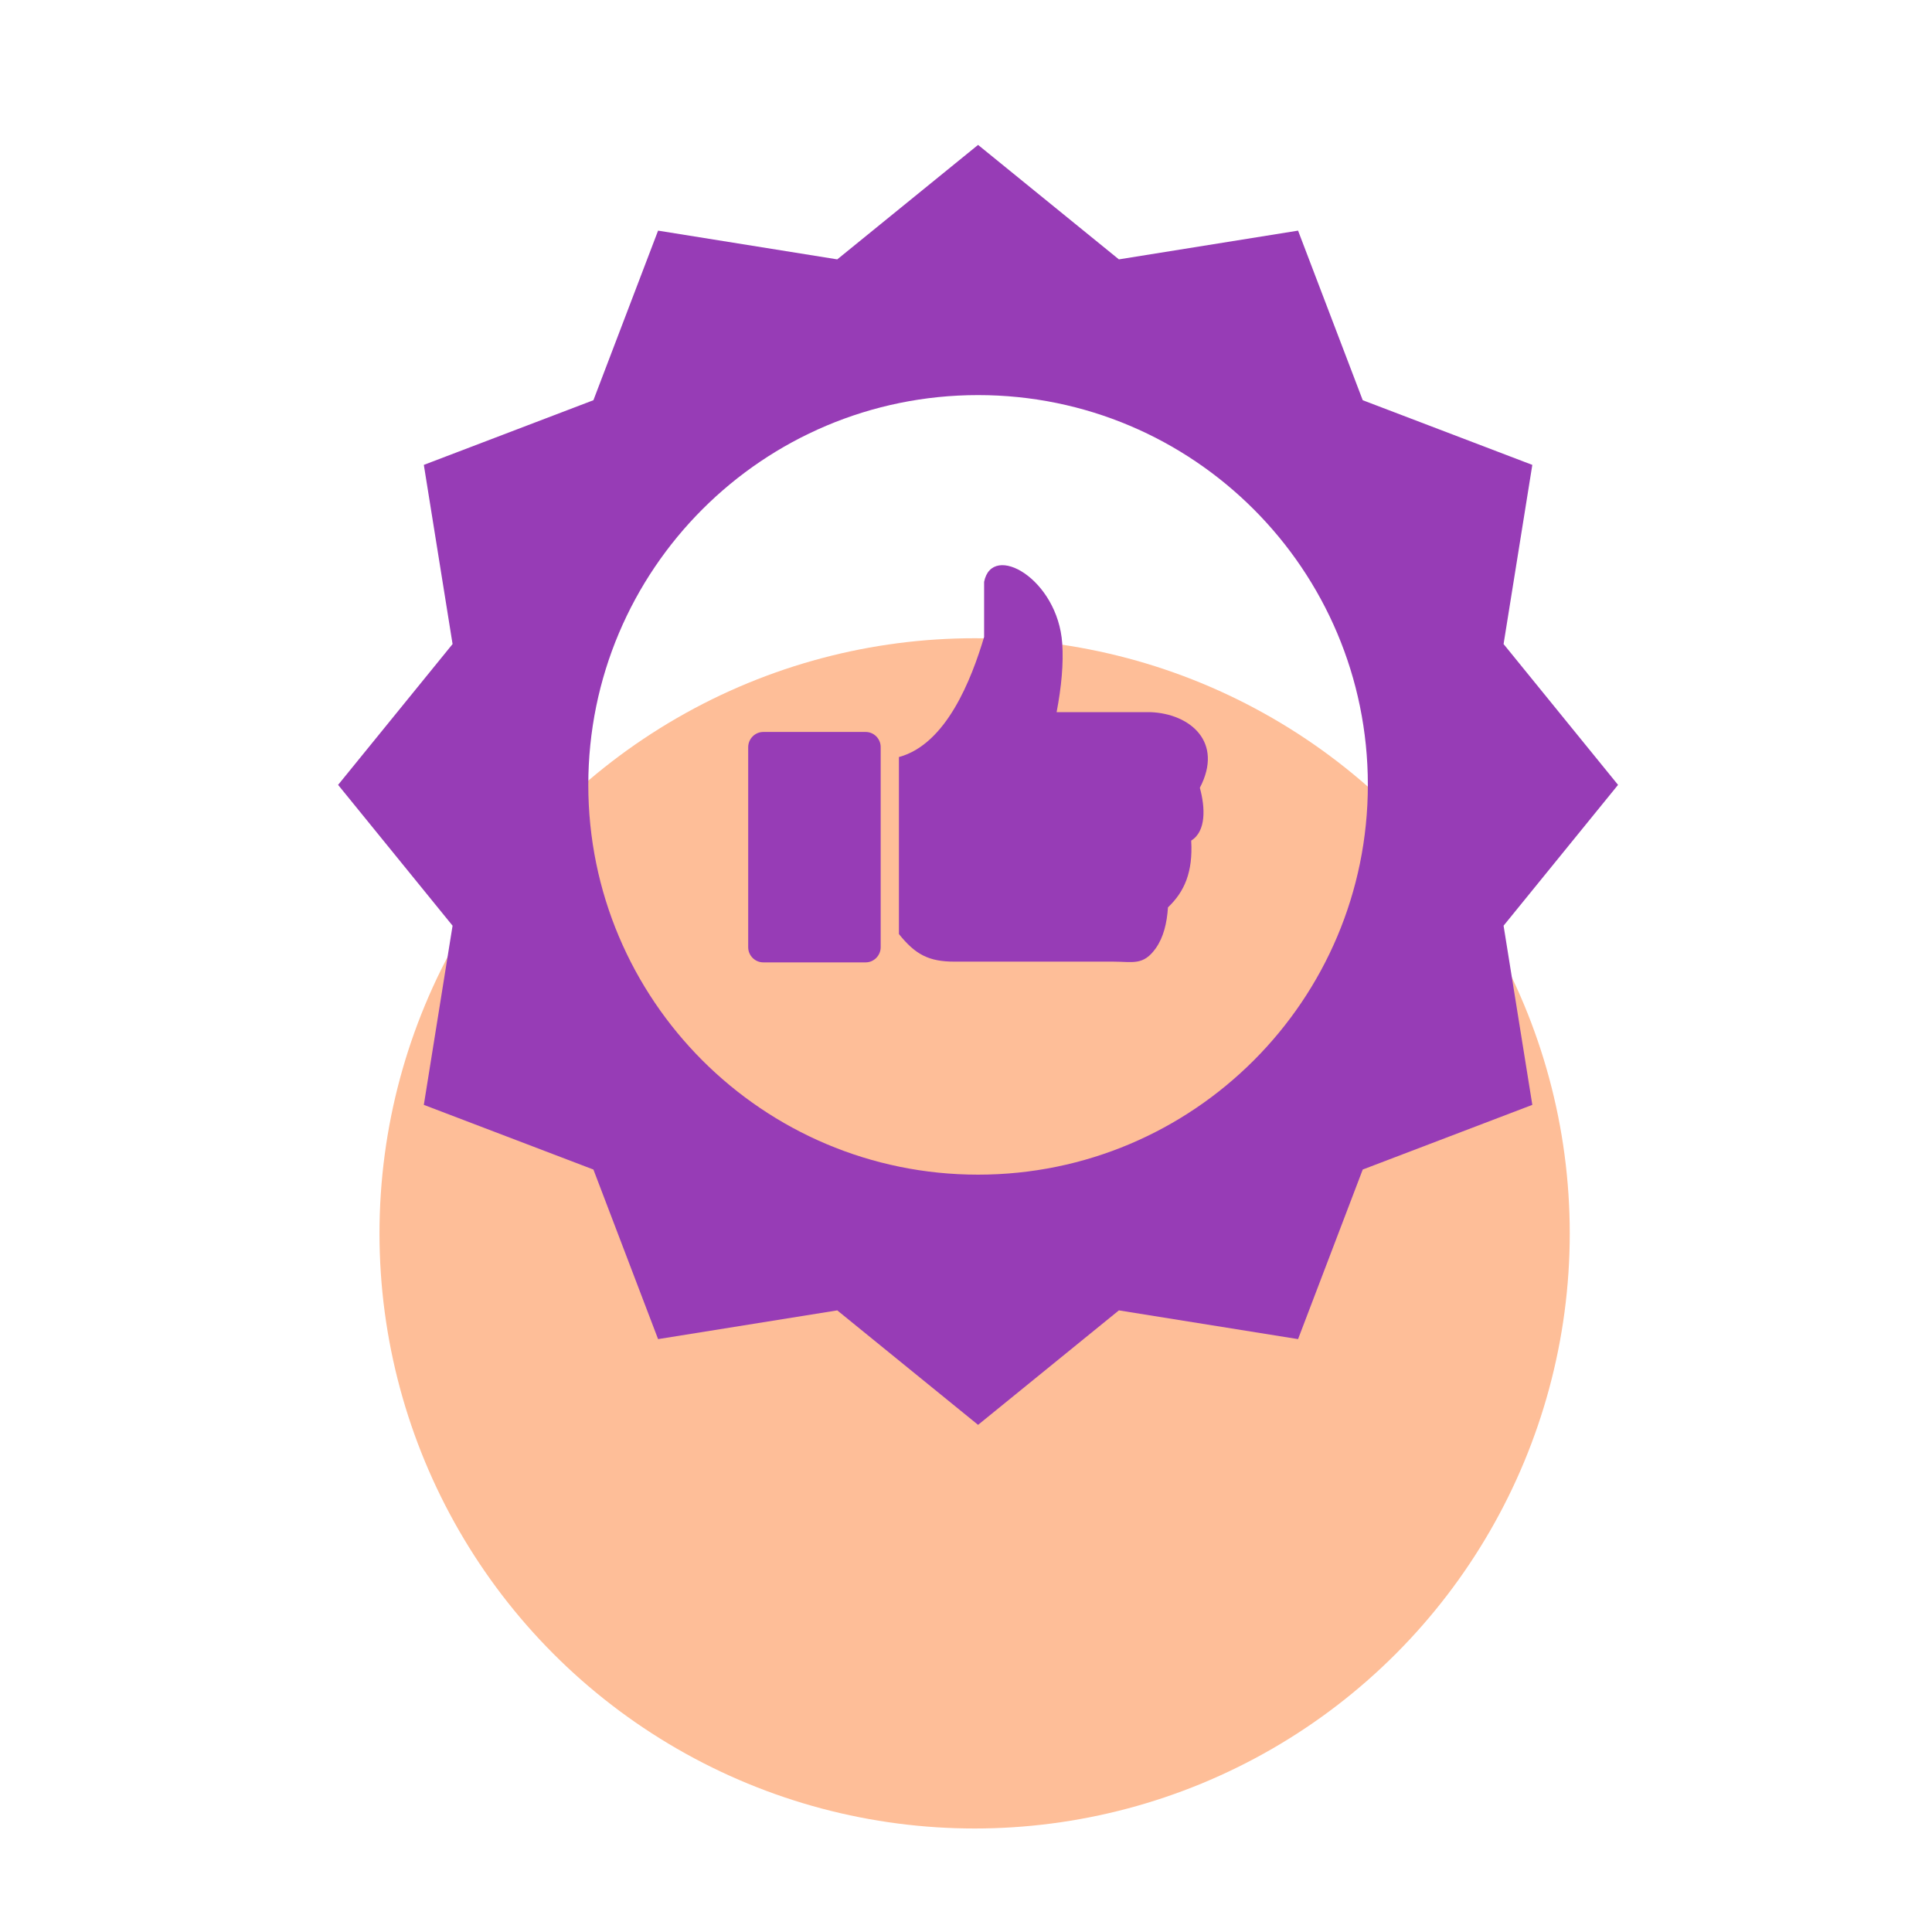
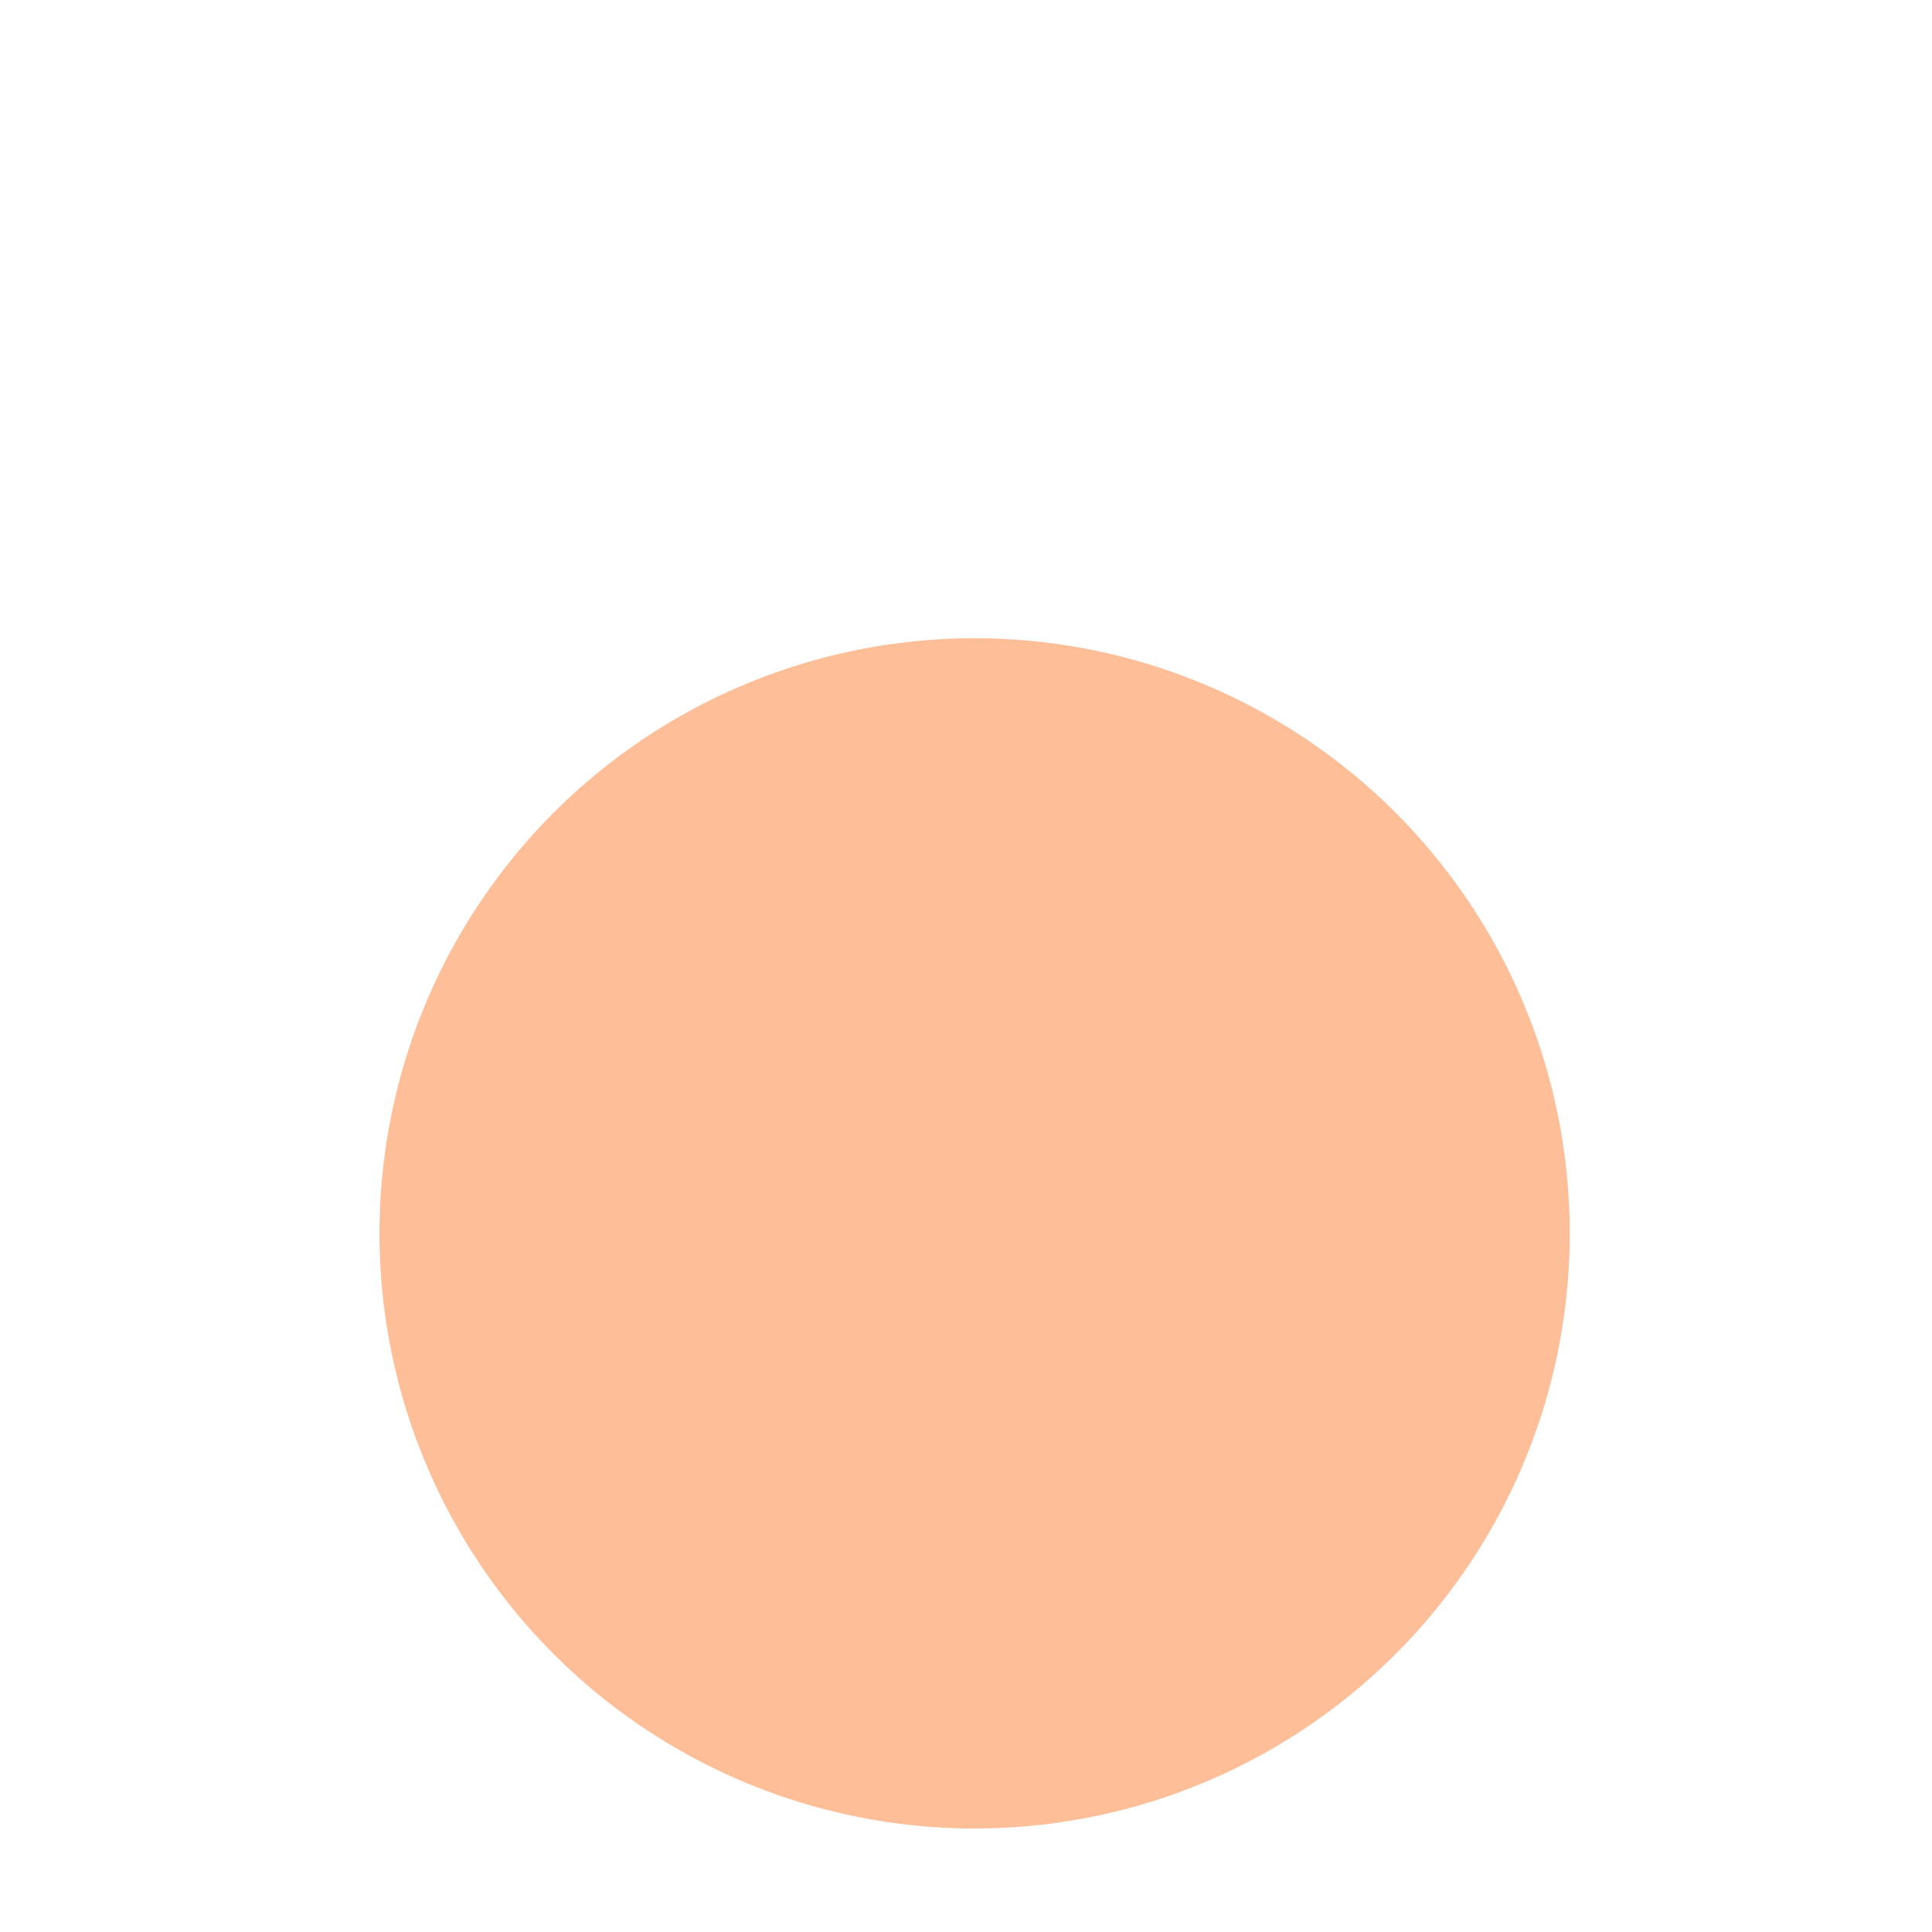
<svg xmlns="http://www.w3.org/2000/svg" width="80" height="80" viewBox="0 0 80 80" fill="none">
  <circle cx="40.357" cy="51.071" r="24.643" fill="#FEBE98" />
-   <path fill-rule="evenodd" clip-rule="evenodd" d="M40.5 6L46.331 10.74L53.75 9.55L56.428 16.572L63.45 19.25L62.26 26.669L67 32.5L62.26 38.331L63.45 45.75L56.428 48.428L53.75 55.45L46.331 54.26L40.5 59L34.669 54.26L27.25 55.45L24.572 48.428L17.55 45.75L18.74 38.331L14 32.5L18.74 26.669L17.55 19.25L24.572 16.572L27.25 9.55L34.669 10.74L40.5 6ZM31.606 30.309H35.846C36.187 30.309 36.467 30.589 36.467 30.934V39.224C36.467 39.565 36.187 39.85 35.846 39.85H31.606C31.265 39.85 30.981 39.569 30.981 39.224V30.934C30.985 30.589 31.265 30.309 31.606 30.309ZM40.75 24.094C41.078 22.429 43.804 23.964 43.985 26.647C44.041 27.467 43.955 28.424 43.752 29.489H47.647C49.269 29.554 50.679 30.714 49.683 32.621C49.911 33.449 49.946 34.424 49.325 34.807C49.402 36.119 49.04 36.93 48.363 37.572C48.32 38.228 48.177 38.81 47.863 39.259C47.341 39.996 46.914 39.819 46.09 39.819H39.512C38.468 39.819 37.904 39.53 37.222 38.676V31.348C39.184 30.818 40.224 28.135 40.75 26.375V24.094ZM40.5 16.36C49.415 16.36 56.64 23.589 56.64 32.5C56.64 41.415 49.411 48.64 40.5 48.64C31.585 48.64 24.36 41.411 24.36 32.5C24.36 23.585 31.585 16.36 40.5 16.36Z" fill="#973CB6" />
</svg>